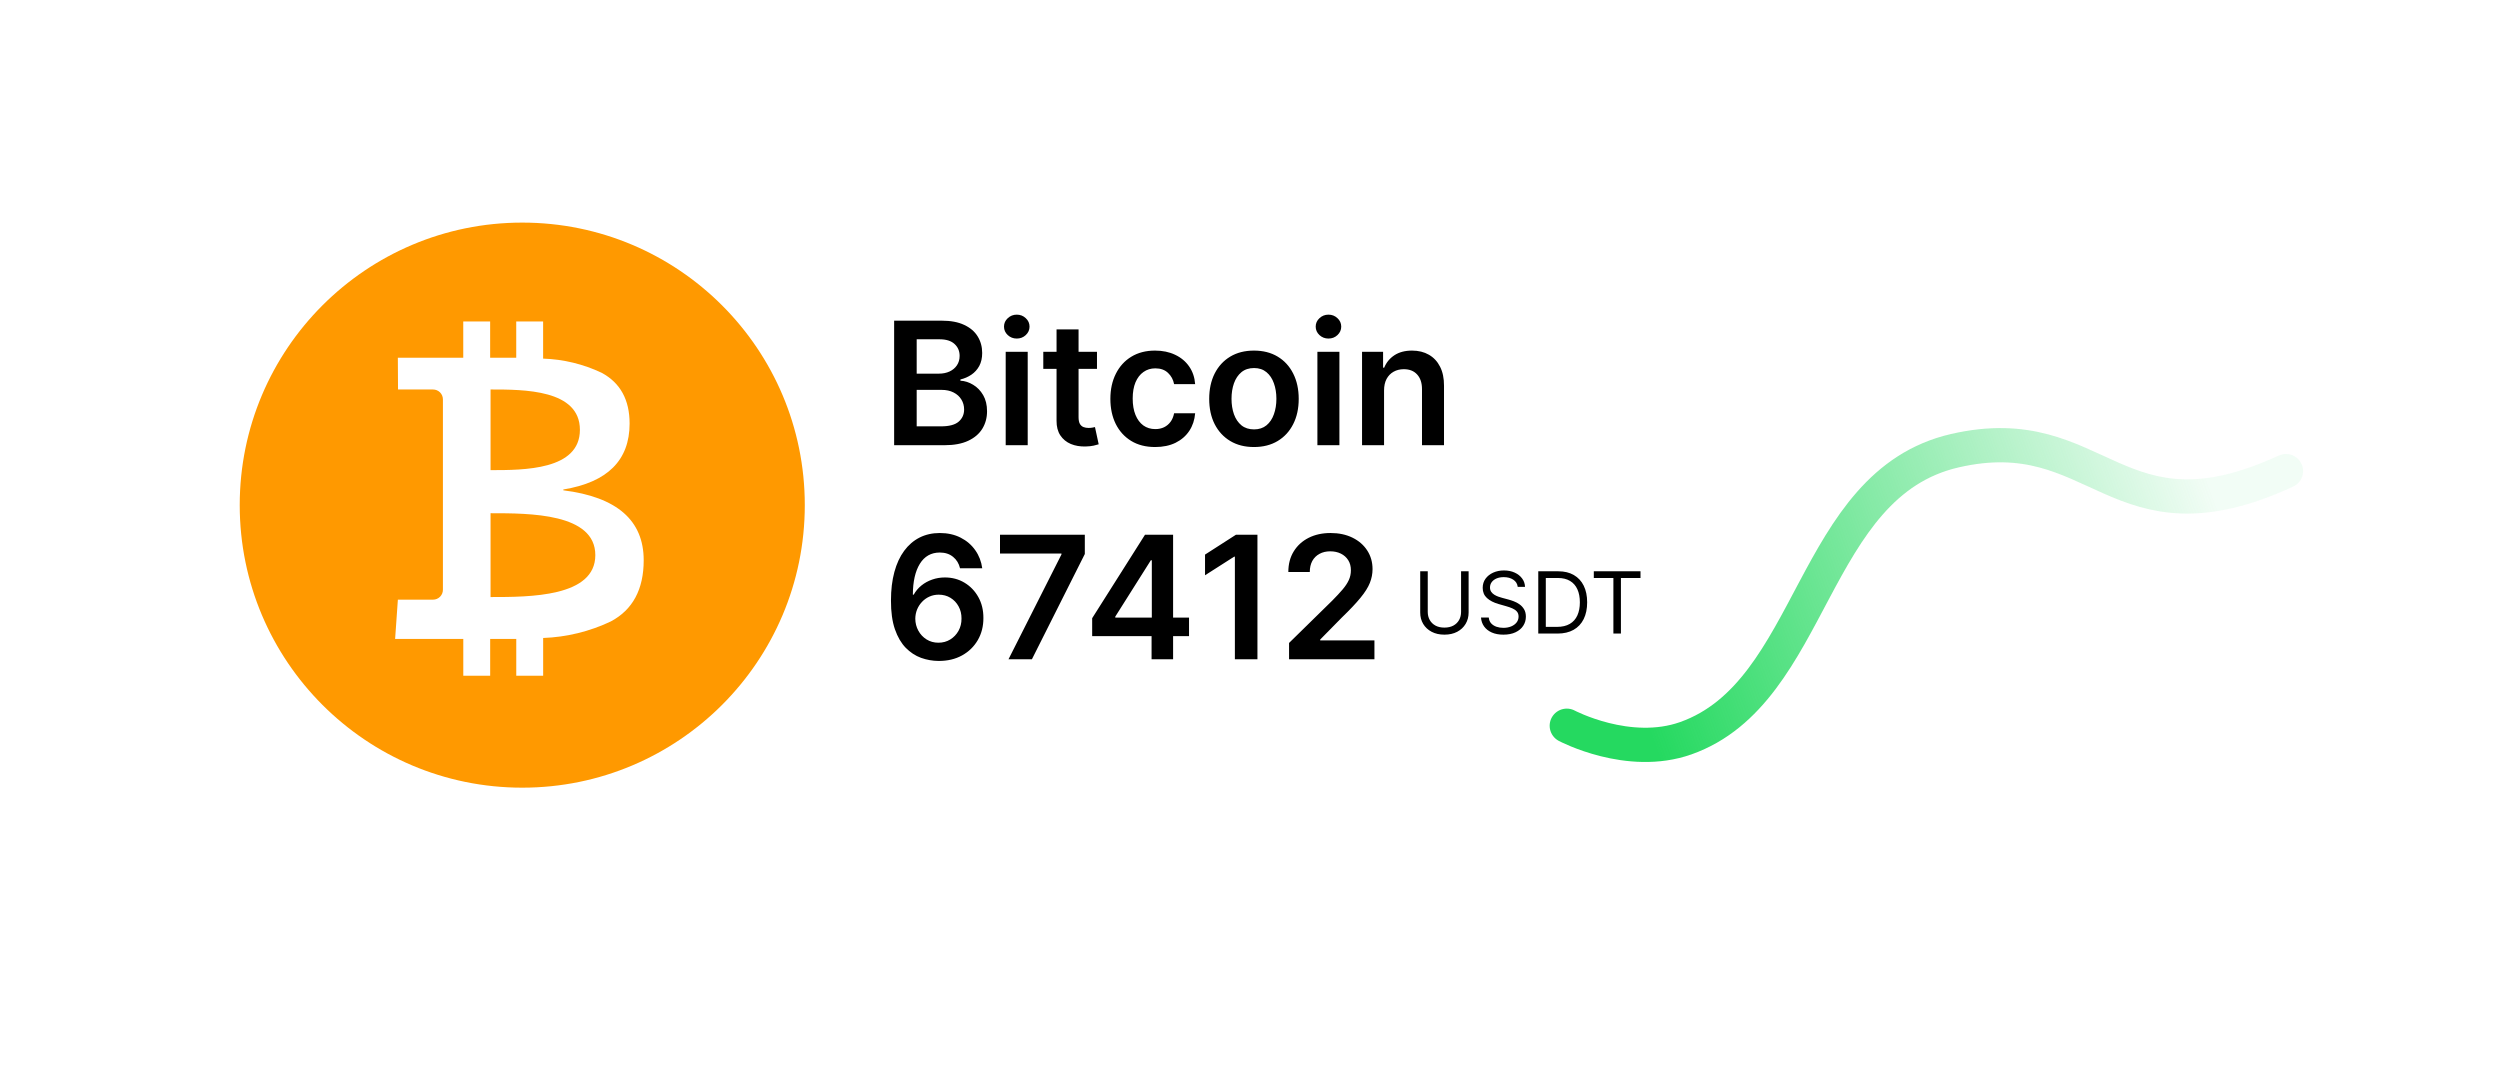
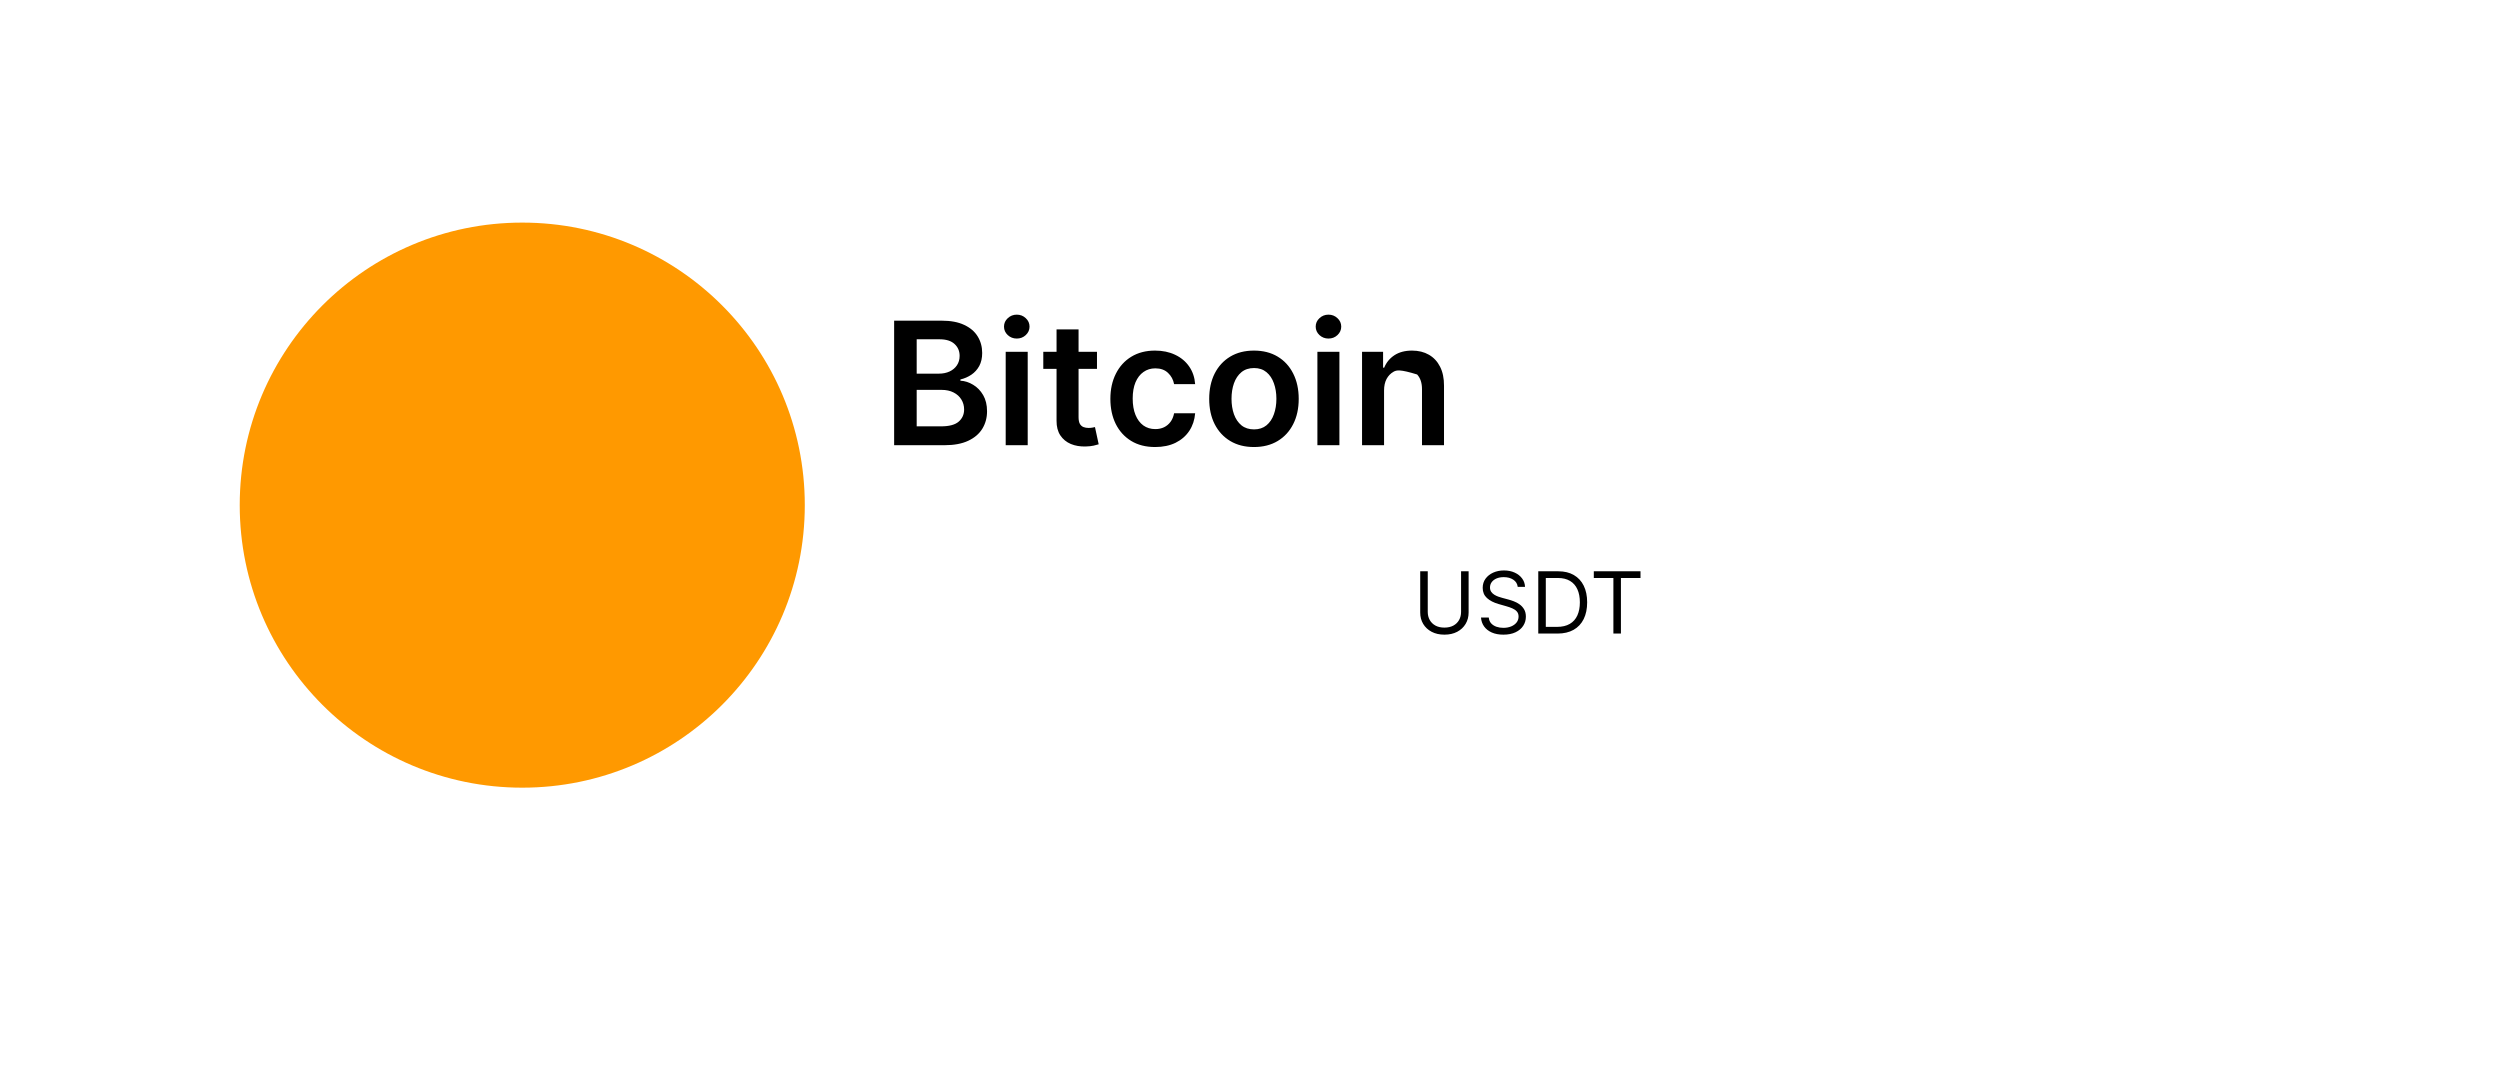
<svg xmlns="http://www.w3.org/2000/svg" width="292" height="126" viewBox="0 0 292 126" fill="none">
  <g filter="url(#filter0_d_1_314)">
-     <rect x="15" y="11" width="262" height="96" rx="10" fill="white" />
-   </g>
-   <path d="M104.435 52V37.455H110.003C111.054 37.455 111.927 37.62 112.623 37.952C113.324 38.278 113.847 38.726 114.193 39.294C114.543 39.862 114.719 40.506 114.719 41.226C114.719 41.818 114.605 42.324 114.378 42.746C114.15 43.162 113.845 43.501 113.462 43.761C113.078 44.022 112.649 44.209 112.176 44.322V44.465C112.692 44.493 113.187 44.651 113.66 44.94C114.139 45.224 114.529 45.627 114.832 46.148C115.135 46.669 115.287 47.298 115.287 48.037C115.287 48.79 115.105 49.467 114.74 50.068C114.375 50.665 113.826 51.136 113.092 51.481C112.358 51.827 111.435 52 110.322 52H104.435ZM107.069 49.798H109.903C110.86 49.798 111.549 49.616 111.97 49.251C112.396 48.882 112.609 48.409 112.609 47.831C112.609 47.4 112.503 47.012 112.29 46.666C112.077 46.316 111.774 46.041 111.381 45.842C110.988 45.639 110.519 45.537 109.974 45.537H107.069V49.798ZM107.069 43.641H109.676C110.131 43.641 110.54 43.558 110.905 43.392C111.269 43.222 111.556 42.983 111.764 42.675C111.977 42.362 112.084 41.993 112.084 41.567C112.084 41.003 111.885 40.539 111.487 40.175C111.094 39.81 110.509 39.628 109.733 39.628H107.069V43.641ZM117.465 52V41.091H120.036V52H117.465ZM118.758 39.543C118.351 39.543 118 39.408 117.707 39.138C117.413 38.863 117.267 38.534 117.267 38.151C117.267 37.762 117.413 37.433 117.707 37.163C118 36.889 118.351 36.751 118.758 36.751C119.17 36.751 119.52 36.889 119.809 37.163C120.103 37.433 120.25 37.762 120.25 38.151C120.25 38.534 120.103 38.863 119.809 39.138C119.52 39.408 119.17 39.543 118.758 39.543ZM128.128 41.091V43.08H121.856V41.091H128.128ZM123.405 38.477H125.976V48.719C125.976 49.064 126.028 49.33 126.132 49.514C126.241 49.694 126.383 49.817 126.558 49.883C126.733 49.95 126.927 49.983 127.141 49.983C127.301 49.983 127.448 49.971 127.581 49.947C127.718 49.924 127.822 49.903 127.893 49.883L128.327 51.894C128.189 51.941 127.993 51.993 127.737 52.05C127.486 52.106 127.178 52.14 126.814 52.149C126.17 52.168 125.59 52.071 125.074 51.858C124.558 51.64 124.148 51.304 123.845 50.849C123.547 50.395 123.4 49.827 123.405 49.145V38.477ZM134.919 52.213C133.83 52.213 132.895 51.974 132.114 51.496C131.337 51.017 130.738 50.357 130.317 49.514C129.9 48.667 129.692 47.691 129.692 46.588C129.692 45.48 129.905 44.502 130.331 43.655C130.757 42.803 131.359 42.14 132.135 41.666C132.916 41.188 133.84 40.949 134.905 40.949C135.79 40.949 136.574 41.112 137.256 41.439C137.942 41.761 138.489 42.218 138.897 42.81C139.304 43.397 139.536 44.083 139.593 44.869H137.135C137.036 44.344 136.799 43.906 136.425 43.555C136.056 43.2 135.561 43.023 134.941 43.023C134.415 43.023 133.953 43.165 133.556 43.449C133.158 43.728 132.848 44.131 132.625 44.656C132.407 45.182 132.299 45.812 132.299 46.545C132.299 47.289 132.407 47.928 132.625 48.463C132.843 48.993 133.148 49.403 133.541 49.692C133.939 49.976 134.406 50.118 134.941 50.118C135.319 50.118 135.658 50.047 135.956 49.905C136.259 49.758 136.513 49.547 136.716 49.273C136.92 48.998 137.059 48.664 137.135 48.271H139.593C139.531 49.043 139.304 49.727 138.911 50.324C138.518 50.916 137.983 51.38 137.306 51.716C136.629 52.047 135.833 52.213 134.919 52.213ZM146.462 52.213C145.397 52.213 144.474 51.979 143.692 51.51C142.911 51.041 142.305 50.385 141.874 49.543C141.448 48.7 141.235 47.715 141.235 46.588C141.235 45.461 141.448 44.474 141.874 43.626C142.305 42.779 142.911 42.121 143.692 41.652C144.474 41.183 145.397 40.949 146.462 40.949C147.528 40.949 148.451 41.183 149.232 41.652C150.013 42.121 150.617 42.779 151.043 43.626C151.474 44.474 151.69 45.461 151.69 46.588C151.69 47.715 151.474 48.7 151.043 49.543C150.617 50.385 150.013 51.041 149.232 51.51C148.451 51.979 147.528 52.213 146.462 52.213ZM146.476 50.153C147.054 50.153 147.537 49.995 147.925 49.678C148.314 49.356 148.602 48.925 148.792 48.385C148.986 47.845 149.083 47.244 149.083 46.581C149.083 45.913 148.986 45.31 148.792 44.77C148.602 44.225 148.314 43.792 147.925 43.47C147.537 43.148 147.054 42.987 146.476 42.987C145.885 42.987 145.392 43.148 144.999 43.47C144.611 43.792 144.32 44.225 144.126 44.77C143.936 45.31 143.841 45.913 143.841 46.581C143.841 47.244 143.936 47.845 144.126 48.385C144.32 48.925 144.611 49.356 144.999 49.678C145.392 49.995 145.885 50.153 146.476 50.153ZM153.872 52V41.091H156.443V52H153.872ZM155.164 39.543C154.757 39.543 154.407 39.408 154.113 39.138C153.82 38.863 153.673 38.534 153.673 38.151C153.673 37.762 153.82 37.433 154.113 37.163C154.407 36.889 154.757 36.751 155.164 36.751C155.576 36.751 155.927 36.889 156.215 37.163C156.509 37.433 156.656 37.762 156.656 38.151C156.656 38.534 156.509 38.863 156.215 39.138C155.927 39.408 155.576 39.543 155.164 39.543ZM161.658 45.608V52H159.087V41.091H161.544V42.945H161.672C161.923 42.334 162.323 41.849 162.872 41.489C163.426 41.129 164.11 40.949 164.925 40.949C165.677 40.949 166.333 41.11 166.892 41.432C167.455 41.754 167.891 42.22 168.199 42.831C168.511 43.442 168.665 44.183 168.66 45.054V52H166.089V45.452C166.089 44.722 165.9 44.152 165.521 43.74C165.147 43.328 164.629 43.122 163.966 43.122C163.516 43.122 163.116 43.222 162.766 43.42C162.42 43.615 162.148 43.896 161.949 44.266C161.755 44.635 161.658 45.082 161.658 45.608Z" fill="black" />
-   <path d="M183 84.766C183 84.766 190.211 88.596 196.899 86.226C212.007 80.872 211.403 56.537 228.324 52.642C245.245 48.748 247.058 64.215 267 55.022" stroke="url(#paint0_linear_1_314)" stroke-width="4" stroke-linecap="round" />
+     </g>
+   <path d="M104.435 52V37.455H110.003C111.054 37.455 111.927 37.62 112.623 37.952C113.324 38.278 113.847 38.726 114.193 39.294C114.543 39.862 114.719 40.506 114.719 41.226C114.719 41.818 114.605 42.324 114.378 42.746C114.15 43.162 113.845 43.501 113.462 43.761C113.078 44.022 112.649 44.209 112.176 44.322V44.465C112.692 44.493 113.187 44.651 113.66 44.94C114.139 45.224 114.529 45.627 114.832 46.148C115.135 46.669 115.287 47.298 115.287 48.037C115.287 48.79 115.105 49.467 114.74 50.068C114.375 50.665 113.826 51.136 113.092 51.481C112.358 51.827 111.435 52 110.322 52H104.435ZM107.069 49.798H109.903C110.86 49.798 111.549 49.616 111.97 49.251C112.396 48.882 112.609 48.409 112.609 47.831C112.609 47.4 112.503 47.012 112.29 46.666C112.077 46.316 111.774 46.041 111.381 45.842C110.988 45.639 110.519 45.537 109.974 45.537H107.069V49.798ZM107.069 43.641H109.676C110.131 43.641 110.54 43.558 110.905 43.392C111.269 43.222 111.556 42.983 111.764 42.675C111.977 42.362 112.084 41.993 112.084 41.567C112.084 41.003 111.885 40.539 111.487 40.175C111.094 39.81 110.509 39.628 109.733 39.628H107.069V43.641ZM117.465 52V41.091H120.036V52H117.465ZM118.758 39.543C118.351 39.543 118 39.408 117.707 39.138C117.413 38.863 117.267 38.534 117.267 38.151C117.267 37.762 117.413 37.433 117.707 37.163C118 36.889 118.351 36.751 118.758 36.751C119.17 36.751 119.52 36.889 119.809 37.163C120.103 37.433 120.25 37.762 120.25 38.151C120.25 38.534 120.103 38.863 119.809 39.138C119.52 39.408 119.17 39.543 118.758 39.543ZM128.128 41.091V43.08H121.856V41.091H128.128ZM123.405 38.477H125.976V48.719C125.976 49.064 126.028 49.33 126.132 49.514C126.241 49.694 126.383 49.817 126.558 49.883C126.733 49.95 126.927 49.983 127.141 49.983C127.301 49.983 127.448 49.971 127.581 49.947C127.718 49.924 127.822 49.903 127.893 49.883L128.327 51.894C128.189 51.941 127.993 51.993 127.737 52.05C127.486 52.106 127.178 52.14 126.814 52.149C126.17 52.168 125.59 52.071 125.074 51.858C124.558 51.64 124.148 51.304 123.845 50.849C123.547 50.395 123.4 49.827 123.405 49.145V38.477ZM134.919 52.213C133.83 52.213 132.895 51.974 132.114 51.496C131.337 51.017 130.738 50.357 130.317 49.514C129.9 48.667 129.692 47.691 129.692 46.588C129.692 45.48 129.905 44.502 130.331 43.655C130.757 42.803 131.359 42.14 132.135 41.666C132.916 41.188 133.84 40.949 134.905 40.949C135.79 40.949 136.574 41.112 137.256 41.439C137.942 41.761 138.489 42.218 138.897 42.81C139.304 43.397 139.536 44.083 139.593 44.869H137.135C137.036 44.344 136.799 43.906 136.425 43.555C136.056 43.2 135.561 43.023 134.941 43.023C134.415 43.023 133.953 43.165 133.556 43.449C133.158 43.728 132.848 44.131 132.625 44.656C132.407 45.182 132.299 45.812 132.299 46.545C132.299 47.289 132.407 47.928 132.625 48.463C132.843 48.993 133.148 49.403 133.541 49.692C133.939 49.976 134.406 50.118 134.941 50.118C135.319 50.118 135.658 50.047 135.956 49.905C136.259 49.758 136.513 49.547 136.716 49.273C136.92 48.998 137.059 48.664 137.135 48.271H139.593C139.531 49.043 139.304 49.727 138.911 50.324C138.518 50.916 137.983 51.38 137.306 51.716C136.629 52.047 135.833 52.213 134.919 52.213ZM146.462 52.213C145.397 52.213 144.474 51.979 143.692 51.51C142.911 51.041 142.305 50.385 141.874 49.543C141.448 48.7 141.235 47.715 141.235 46.588C141.235 45.461 141.448 44.474 141.874 43.626C142.305 42.779 142.911 42.121 143.692 41.652C144.474 41.183 145.397 40.949 146.462 40.949C147.528 40.949 148.451 41.183 149.232 41.652C150.013 42.121 150.617 42.779 151.043 43.626C151.474 44.474 151.69 45.461 151.69 46.588C151.69 47.715 151.474 48.7 151.043 49.543C150.617 50.385 150.013 51.041 149.232 51.51C148.451 51.979 147.528 52.213 146.462 52.213ZM146.476 50.153C147.054 50.153 147.537 49.995 147.925 49.678C148.314 49.356 148.602 48.925 148.792 48.385C148.986 47.845 149.083 47.244 149.083 46.581C149.083 45.913 148.986 45.31 148.792 44.77C148.602 44.225 148.314 43.792 147.925 43.47C147.537 43.148 147.054 42.987 146.476 42.987C145.885 42.987 145.392 43.148 144.999 43.47C144.611 43.792 144.32 44.225 144.126 44.77C143.936 45.31 143.841 45.913 143.841 46.581C143.841 47.244 143.936 47.845 144.126 48.385C144.32 48.925 144.611 49.356 144.999 49.678C145.392 49.995 145.885 50.153 146.476 50.153ZM153.872 52V41.091H156.443V52H153.872ZM155.164 39.543C154.757 39.543 154.407 39.408 154.113 39.138C153.82 38.863 153.673 38.534 153.673 38.151C153.673 37.762 153.82 37.433 154.113 37.163C154.407 36.889 154.757 36.751 155.164 36.751C155.576 36.751 155.927 36.889 156.215 37.163C156.509 37.433 156.656 37.762 156.656 38.151C156.656 38.534 156.509 38.863 156.215 39.138C155.927 39.408 155.576 39.543 155.164 39.543ZM161.658 45.608V52H159.087V41.091H161.544V42.945H161.672C161.923 42.334 162.323 41.849 162.872 41.489C163.426 41.129 164.11 40.949 164.925 40.949C165.677 40.949 166.333 41.11 166.892 41.432C167.455 41.754 167.891 42.22 168.199 42.831C168.511 43.442 168.665 44.183 168.66 45.054V52H166.089V45.452C166.089 44.722 165.9 44.152 165.521 43.74C163.516 43.122 163.116 43.222 162.766 43.42C162.42 43.615 162.148 43.896 161.949 44.266C161.755 44.635 161.658 45.082 161.658 45.608Z" fill="black" />
  <circle cx="61" cy="59" r="33" fill="#FF9900" />
-   <path d="M65.797 57.268V57.172C70.954 56.328 73.534 53.763 73.538 49.478C73.538 46.694 72.451 44.716 70.278 43.544C68.135 42.527 65.806 41.963 63.436 41.886V37.55H60.296V41.786H57.249V37.55H54.108V41.786H46.468L46.489 45.493H50.58C50.886 45.493 51.179 45.615 51.396 45.831C51.612 46.048 51.733 46.341 51.733 46.647V68.886C51.733 69.192 51.612 69.486 51.395 69.702C51.179 69.918 50.885 70.04 50.579 70.04H46.472L46.15 74.624H54.112V78.922H57.252V74.624H60.3V78.922H63.44V74.516C66.176 74.416 68.864 73.76 71.338 72.586C73.902 71.226 75.184 68.841 75.184 65.431C75.181 60.772 72.052 58.05 65.797 57.268ZM57.297 45.492C61.198 45.492 67.733 45.492 67.733 50.202C67.733 54.912 61.199 54.912 57.297 54.912V45.492ZM57.297 69.735V59.945C61.873 59.945 69.534 59.945 69.534 64.839C69.534 69.734 61.869 69.735 57.294 69.735H57.297Z" fill="white" />
-   <path d="M109.619 77.199C108.923 77.194 108.244 77.073 107.581 76.837C106.918 76.595 106.321 76.204 105.791 75.665C105.261 75.12 104.839 74.398 104.527 73.499C104.214 72.594 104.06 71.474 104.065 70.139C104.065 68.894 104.198 67.784 104.463 66.808C104.728 65.833 105.109 65.009 105.606 64.337C106.104 63.66 106.703 63.144 107.403 62.788C108.109 62.433 108.897 62.256 109.768 62.256C110.682 62.256 111.492 62.436 112.197 62.795C112.908 63.155 113.48 63.648 113.916 64.273C114.352 64.893 114.622 65.594 114.726 66.375H112.133C112.001 65.816 111.729 65.371 111.317 65.04C110.909 64.704 110.393 64.535 109.768 64.535C108.76 64.535 107.983 64.974 107.439 65.849C106.899 66.725 106.627 67.928 106.622 69.457H106.721C106.953 69.041 107.254 68.683 107.623 68.385C107.993 68.087 108.409 67.857 108.873 67.696C109.342 67.53 109.837 67.447 110.358 67.447C111.21 67.447 111.975 67.651 112.652 68.058C113.334 68.465 113.873 69.026 114.271 69.742C114.669 70.452 114.865 71.266 114.861 72.185C114.865 73.141 114.648 74.001 114.207 74.763C113.767 75.52 113.154 76.117 112.368 76.553C111.582 76.988 110.666 77.204 109.619 77.199ZM109.605 75.068C110.121 75.068 110.583 74.943 110.99 74.692C111.397 74.441 111.719 74.102 111.956 73.676C112.193 73.25 112.309 72.772 112.304 72.242C112.309 71.721 112.195 71.249 111.963 70.828C111.736 70.407 111.421 70.073 111.018 69.827C110.616 69.581 110.157 69.457 109.641 69.457C109.257 69.457 108.899 69.531 108.568 69.678C108.237 69.824 107.948 70.028 107.702 70.288C107.455 70.544 107.261 70.842 107.119 71.183C106.982 71.519 106.911 71.879 106.906 72.263C106.911 72.769 107.029 73.236 107.261 73.662C107.493 74.088 107.813 74.429 108.22 74.685C108.627 74.94 109.089 75.068 109.605 75.068ZM117.794 77L123.98 64.756V64.656H116.8V62.455H126.707V64.706L120.528 77H117.794ZM127.565 74.301V72.206L133.737 62.455H135.484V65.438H134.419L130.264 72.021V72.135H138.879V74.301H127.565ZM134.504 77V73.662L134.532 72.724V62.455H137.018V77H134.504ZM146.869 62.455V77H144.234V65.019H144.149L140.747 67.192V64.777L144.362 62.455H146.869ZM150.562 77V75.097L155.612 70.146C156.095 69.659 156.497 69.225 156.819 68.847C157.141 68.468 157.383 68.101 157.544 67.746C157.705 67.391 157.785 67.012 157.785 66.609C157.785 66.15 157.681 65.757 157.473 65.43C157.264 65.099 156.978 64.843 156.613 64.663C156.249 64.483 155.834 64.394 155.37 64.394C154.892 64.394 154.473 64.493 154.113 64.692C153.753 64.886 153.474 65.163 153.275 65.523C153.081 65.883 152.984 66.311 152.984 66.808H150.477C150.477 65.885 150.687 65.082 151.109 64.401C151.53 63.719 152.11 63.191 152.849 62.817C153.592 62.443 154.445 62.256 155.406 62.256C156.381 62.256 157.238 62.438 157.977 62.803C158.715 63.167 159.288 63.667 159.696 64.301C160.107 64.936 160.313 65.66 160.313 66.474C160.313 67.019 160.209 67.554 160.001 68.079C159.793 68.605 159.426 69.188 158.9 69.827C158.379 70.466 157.648 71.24 156.705 72.149L154.198 74.699V74.798H160.534V77H150.562Z" fill="black" />
  <path d="M170.653 66.727H171.534V71.543C171.534 72.04 171.417 72.484 171.182 72.874C170.95 73.263 170.623 73.569 170.199 73.794C169.775 74.017 169.278 74.128 168.707 74.128C168.137 74.128 167.64 74.017 167.216 73.794C166.792 73.569 166.463 73.263 166.229 72.874C165.997 72.484 165.881 72.04 165.881 71.543V66.727H166.761V71.472C166.761 71.827 166.839 72.143 166.996 72.42C167.152 72.694 167.374 72.911 167.663 73.07C167.954 73.226 168.302 73.304 168.707 73.304C169.112 73.304 169.46 73.226 169.751 73.07C170.042 72.911 170.265 72.694 170.419 72.42C170.575 72.143 170.653 71.827 170.653 71.472V66.727ZM177.27 68.546C177.227 68.186 177.055 67.906 176.751 67.707C176.448 67.508 176.077 67.409 175.636 67.409C175.314 67.409 175.033 67.461 174.791 67.565C174.552 67.669 174.365 67.813 174.23 67.995C174.098 68.177 174.031 68.385 174.031 68.617C174.031 68.811 174.077 68.978 174.17 69.117C174.264 69.254 174.385 69.369 174.532 69.462C174.679 69.552 174.833 69.626 174.994 69.685C175.155 69.742 175.303 69.788 175.438 69.824L176.176 70.023C176.366 70.072 176.576 70.141 176.808 70.229C177.043 70.316 177.266 70.436 177.479 70.587C177.695 70.737 177.872 70.928 178.012 71.163C178.152 71.397 178.222 71.685 178.222 72.026C178.222 72.419 178.119 72.774 177.913 73.091C177.709 73.408 177.411 73.66 177.018 73.847C176.627 74.034 176.153 74.128 175.594 74.128C175.073 74.128 174.622 74.044 174.241 73.876C173.862 73.708 173.564 73.473 173.346 73.173C173.131 72.872 173.009 72.523 172.98 72.125H173.889C173.913 72.4 174.005 72.627 174.166 72.807C174.33 72.984 174.536 73.117 174.784 73.204C175.035 73.29 175.305 73.332 175.594 73.332C175.93 73.332 176.232 73.278 176.499 73.169C176.767 73.058 176.979 72.904 177.135 72.707C177.291 72.508 177.369 72.276 177.369 72.011C177.369 71.77 177.302 71.573 177.167 71.422C177.032 71.27 176.854 71.147 176.634 71.053C176.414 70.958 176.176 70.875 175.921 70.804L175.026 70.548C174.457 70.385 174.008 70.152 173.676 69.849C173.345 69.546 173.179 69.149 173.179 68.659C173.179 68.252 173.289 67.897 173.509 67.594C173.732 67.288 174.03 67.052 174.404 66.883C174.781 66.713 175.201 66.628 175.665 66.628C176.134 66.628 176.55 66.712 176.915 66.88C177.279 67.046 177.568 67.273 177.781 67.562C177.997 67.851 178.11 68.178 178.122 68.546H177.27ZM181.914 74H179.67V66.727H182.013C182.719 66.727 183.323 66.873 183.824 67.164C184.326 67.453 184.711 67.868 184.979 68.41C185.246 68.95 185.38 69.597 185.38 70.349C185.38 71.107 185.245 71.759 184.975 72.306C184.705 72.851 184.312 73.27 183.796 73.563C183.28 73.854 182.653 74 181.914 74ZM180.55 73.219H181.857C182.458 73.219 182.957 73.103 183.352 72.871C183.748 72.639 184.042 72.308 184.236 71.88C184.431 71.451 184.528 70.941 184.528 70.349C184.528 69.762 184.432 69.257 184.24 68.833C184.048 68.407 183.762 68.08 183.381 67.853C182.999 67.623 182.525 67.508 181.957 67.508H180.55V73.219ZM186.157 67.508V66.727H191.611V67.508H189.324V74H188.444V67.508H186.157Z" fill="black" />
  <defs>
    <filter id="filter0_d_1_314" x="0.6" y="0.6" width="290.8" height="124.8" filterUnits="userSpaceOnUse" color-interpolation-filters="sRGB">
      <feFlood flood-opacity="0" result="BackgroundImageFix" />
      <feColorMatrix in="SourceAlpha" type="matrix" values="0 0 0 0 0 0 0 0 0 0 0 0 0 0 0 0 0 0 127 0" result="hardAlpha" />
      <feOffset dy="4" />
      <feGaussianBlur stdDeviation="7.2" />
      <feComposite in2="hardAlpha" operator="out" />
      <feColorMatrix type="matrix" values="0 0 0 0 0 0 0 0 0 0 0 0 0 0 0 0 0 0 0.1 0" />
      <feBlend mode="normal" in2="BackgroundImageFix" result="effect1_dropShadow_1_314" />
      <feBlend mode="normal" in="SourceGraphic" in2="effect1_dropShadow_1_314" result="shape" />
    </filter>
    <linearGradient id="paint0_linear_1_314" x1="191.46" y1="82.062" x2="258.294" y2="57.596" gradientUnits="userSpaceOnUse">
      <stop stop-color="#25D960" />
      <stop offset="1" stop-color="#25D960" stop-opacity="0.06" />
    </linearGradient>
  </defs>
</svg>